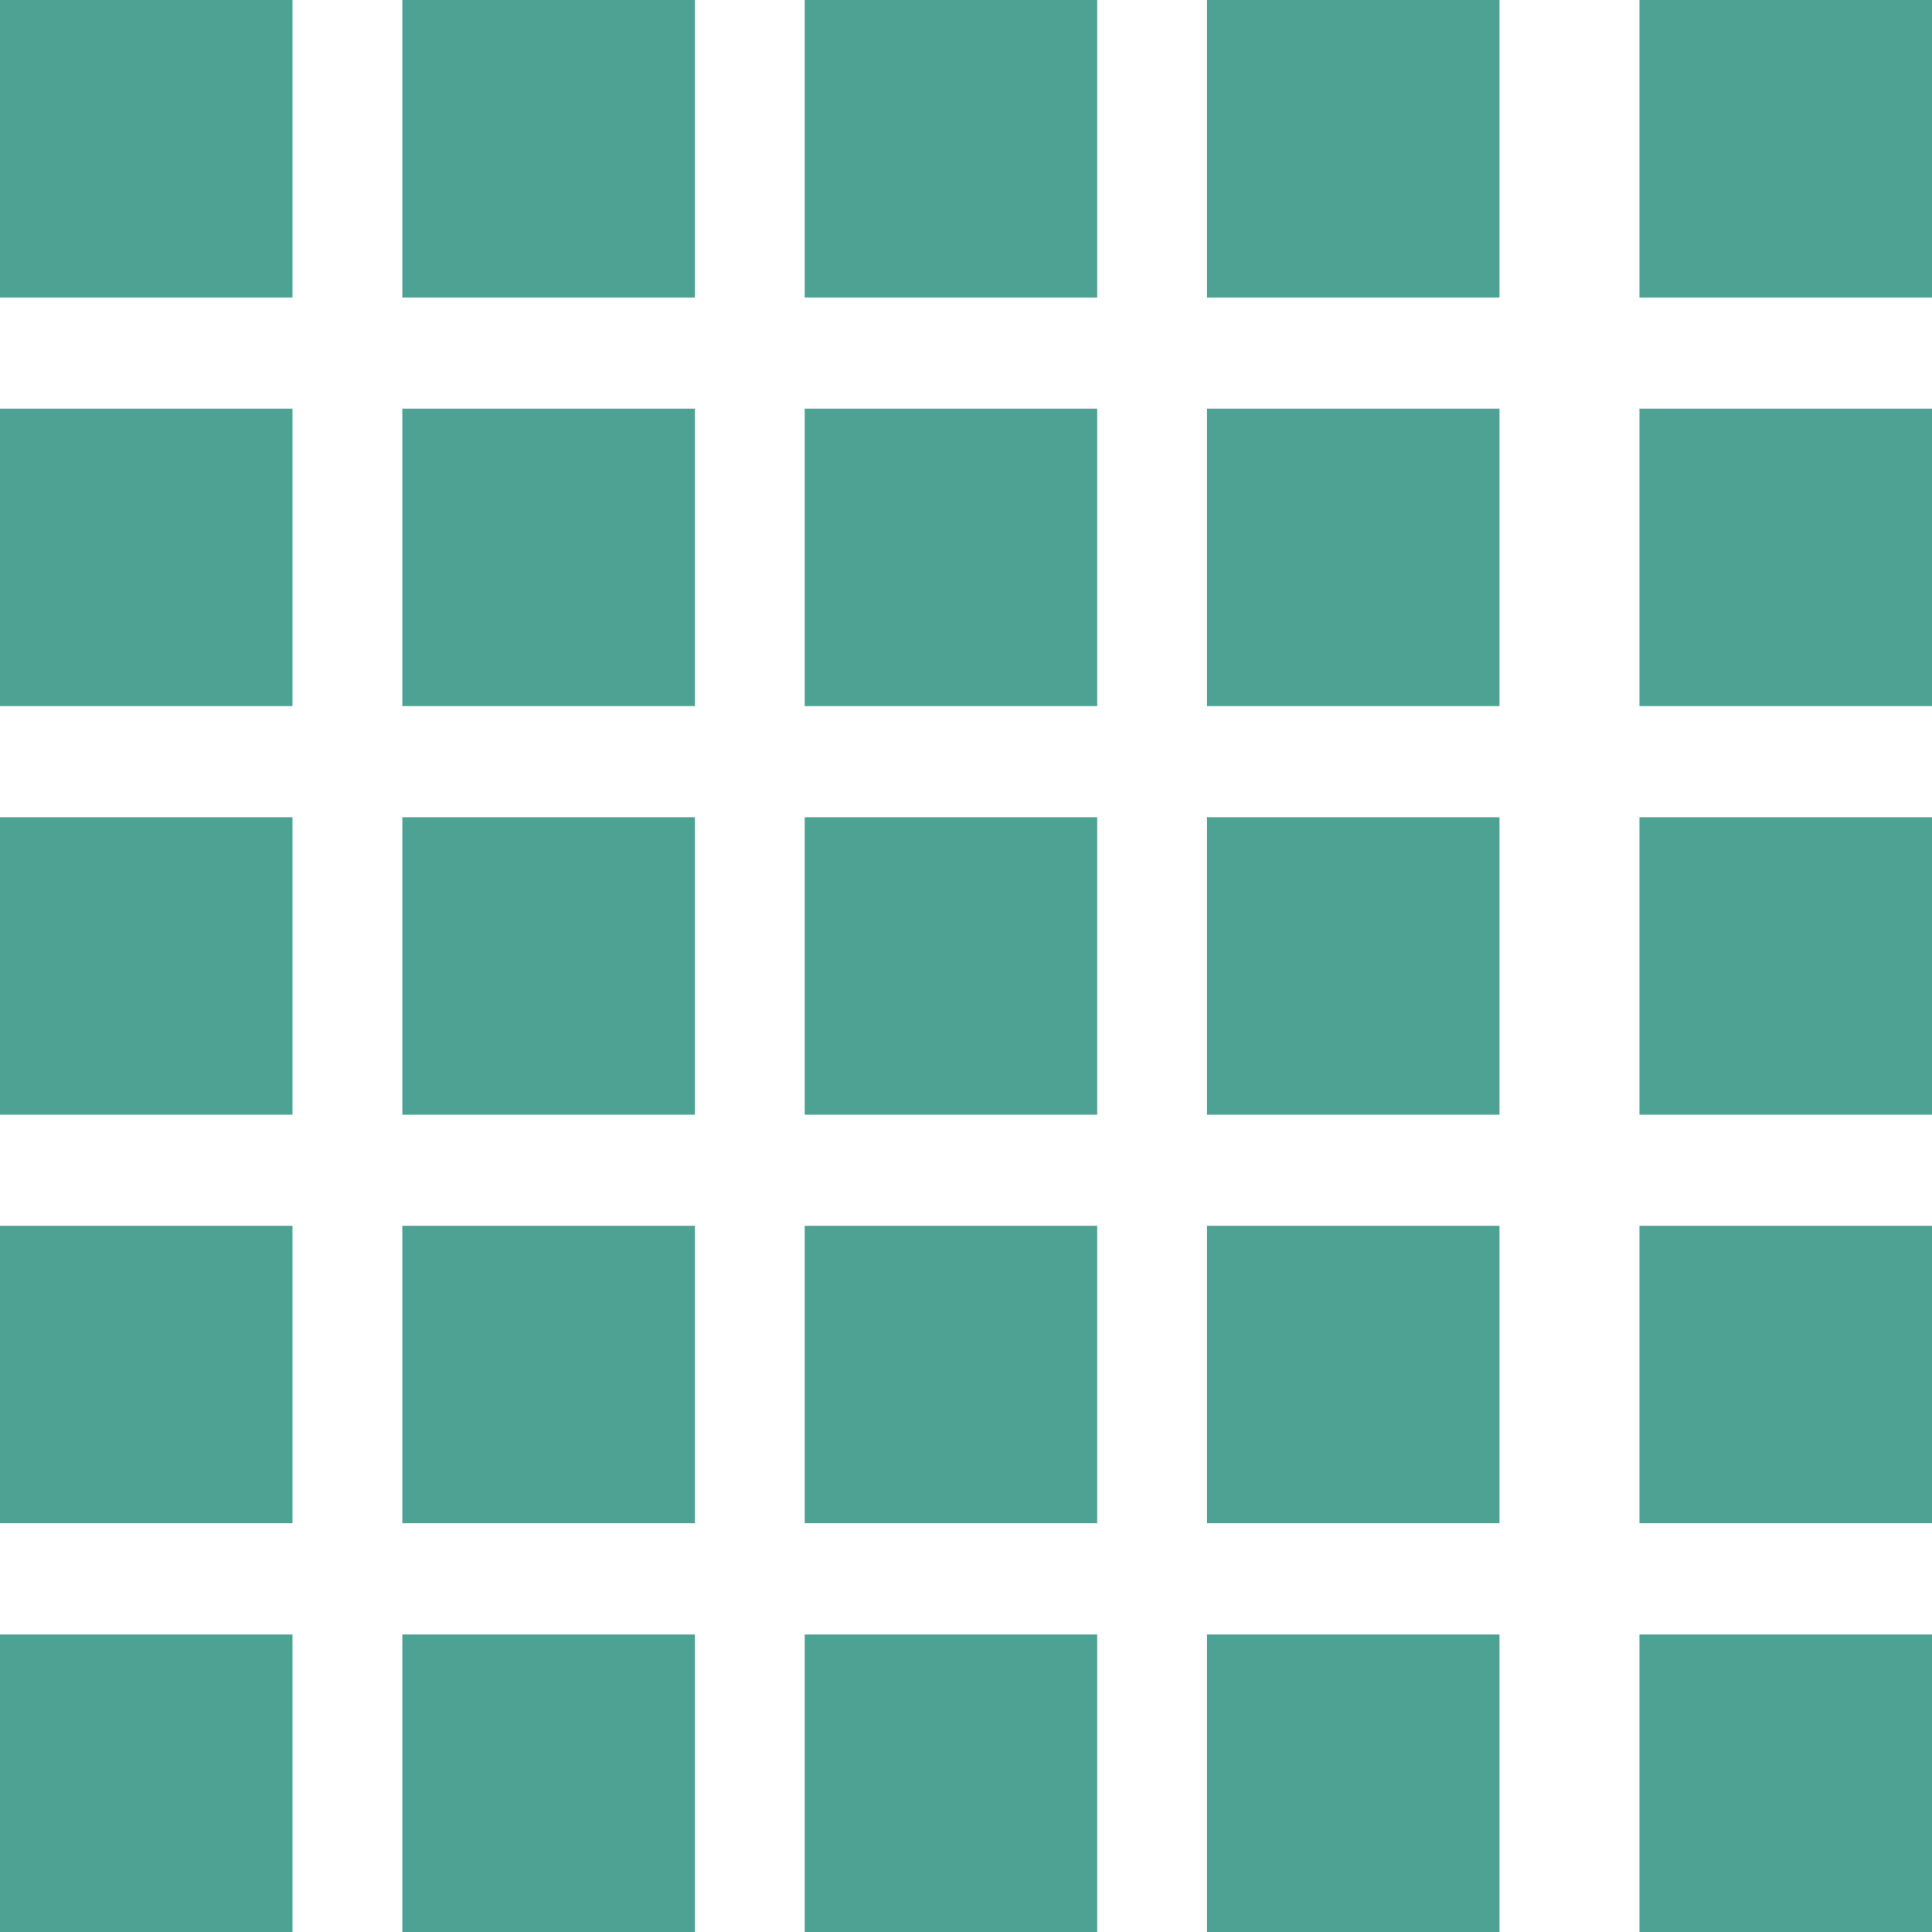
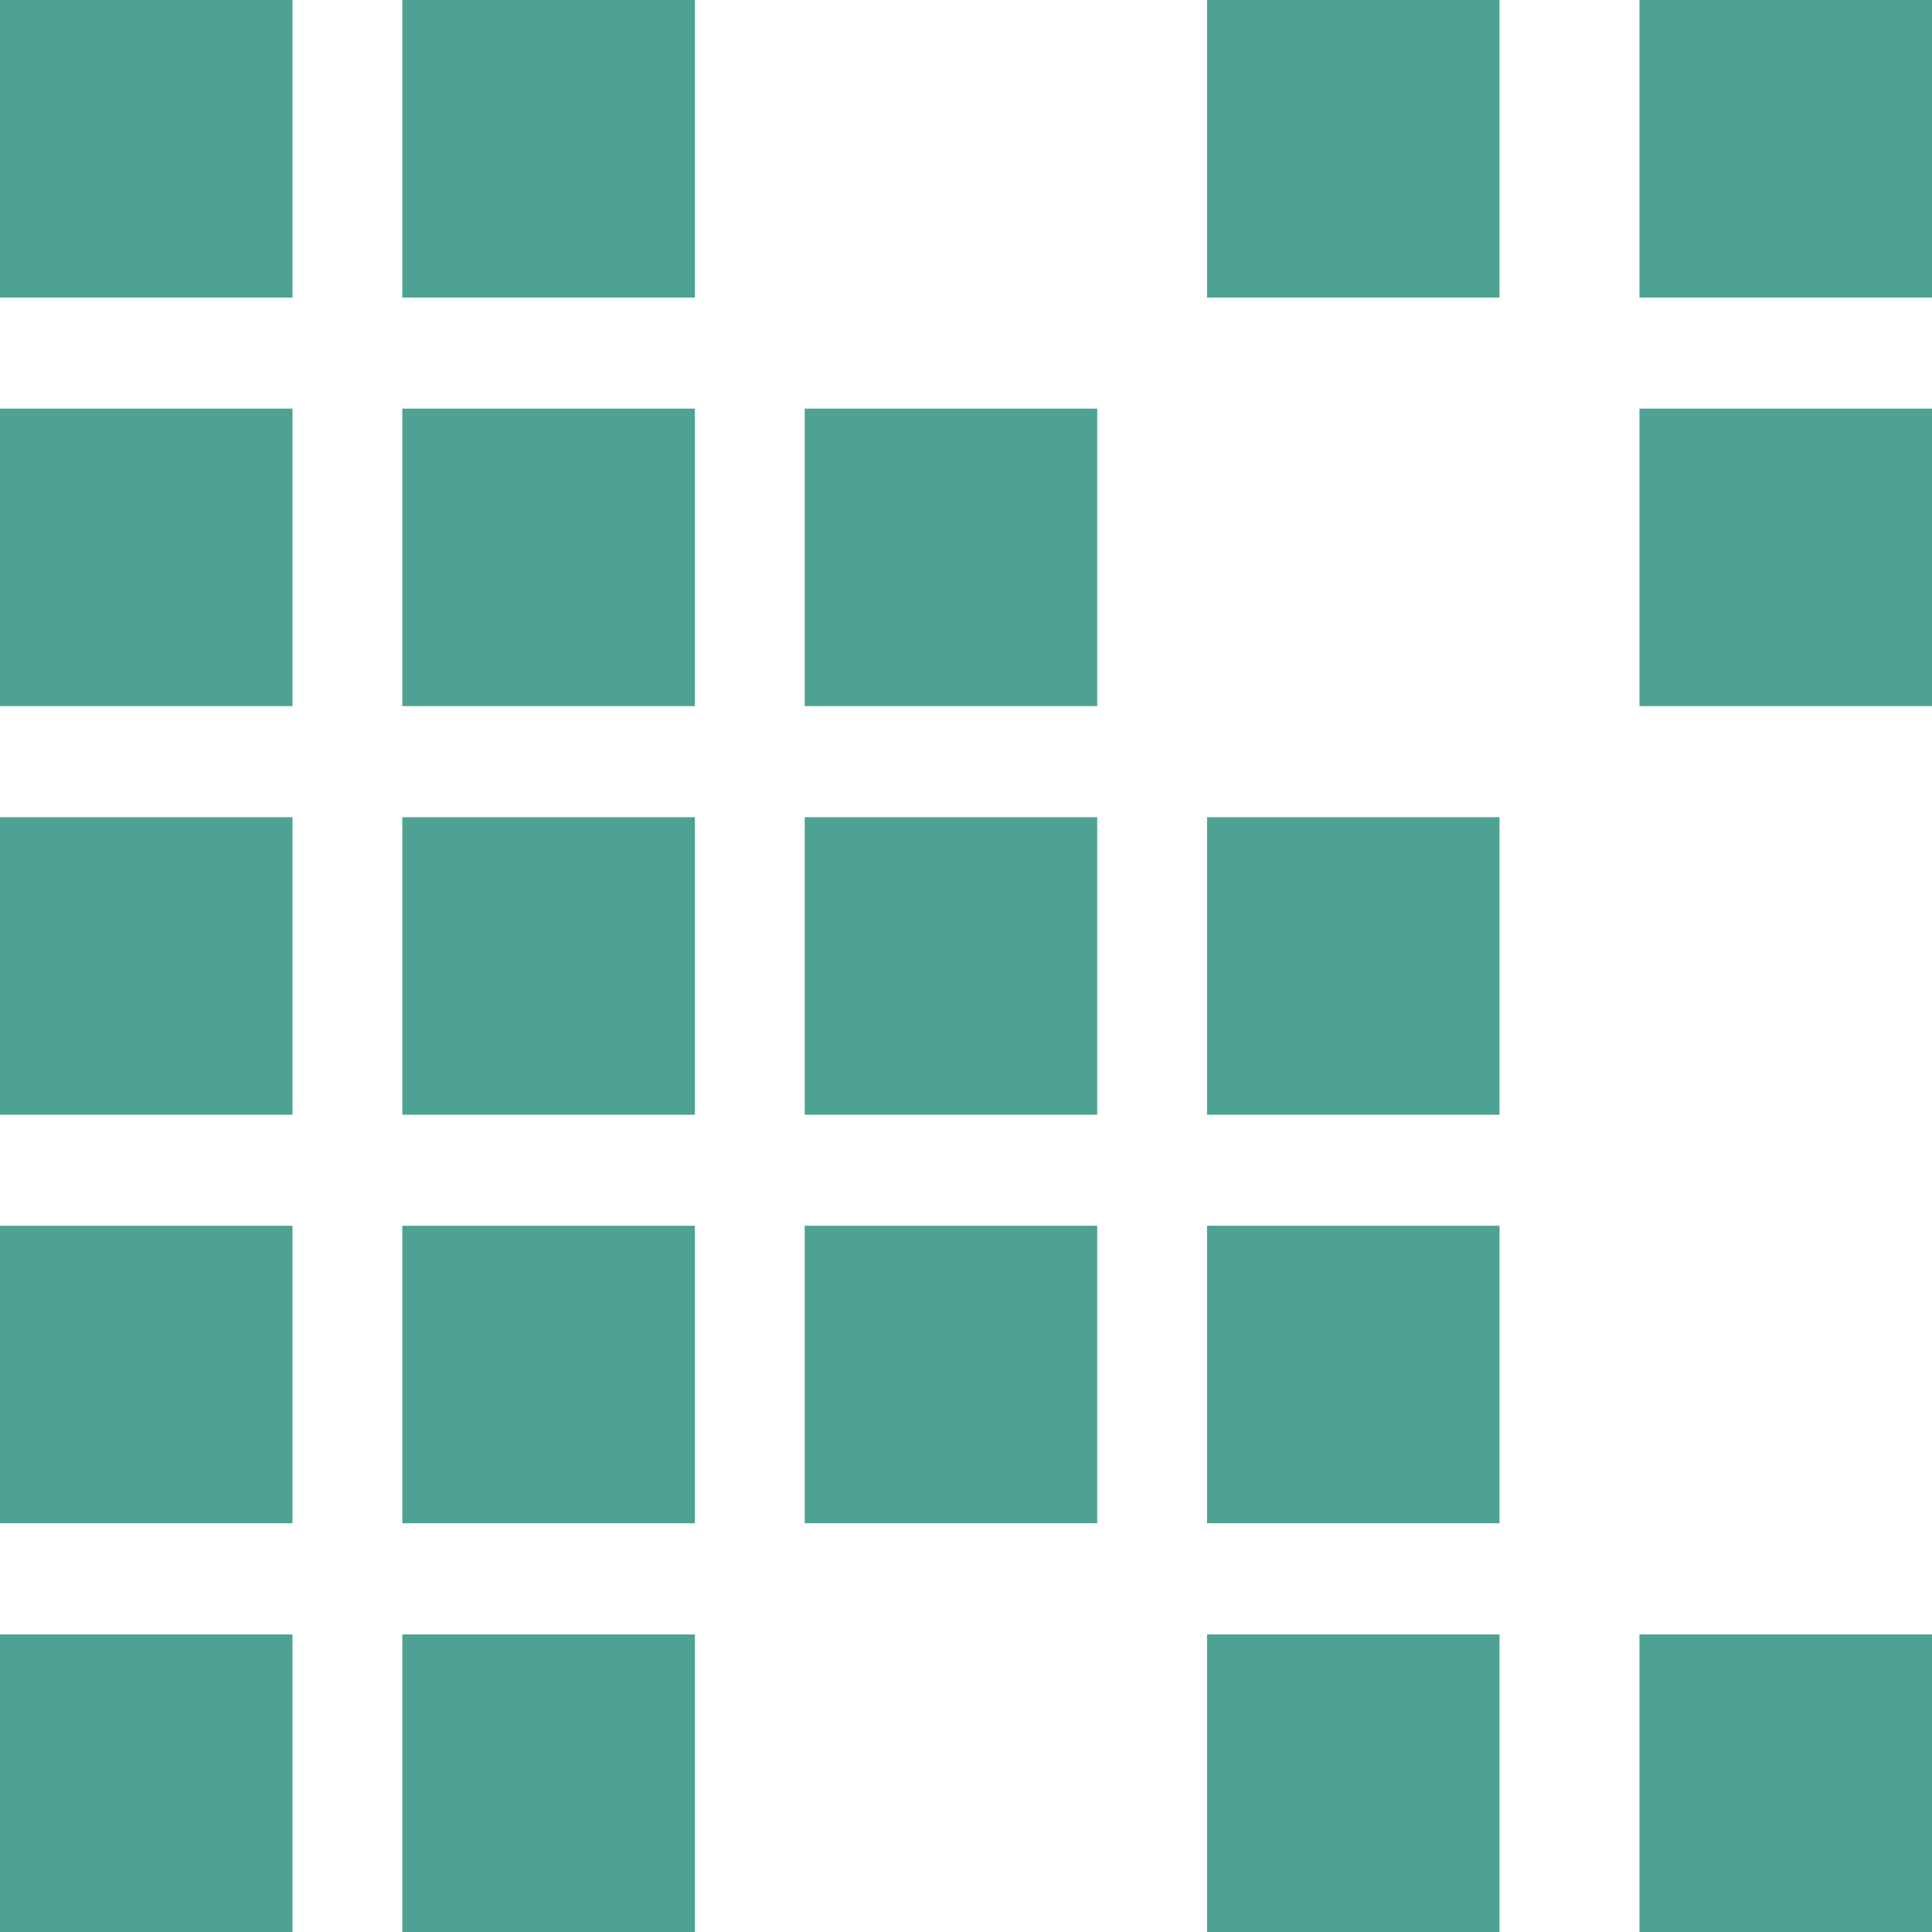
<svg xmlns="http://www.w3.org/2000/svg" version="1.1" id="Capa_1" x="0px" y="0px" width="34.25px" height="34.25px" fill="#4EA294" viewBox="0 0 34.25 34.25" style="enable-background:new 0 0 34.25 34.25;" xml:space="preserve">
  <g>
    <g>
      <rect width="5.185" height="5.275" />
      <rect x="7.132" width="5.187" height="5.275" />
-       <rect x="14.266" width="5.185" height="5.275" />
      <rect x="21.398" width="5.185" height="5.275" />
      <rect x="29.064" width="5.186" height="5.275" />
      <rect y="7.244" width="5.185" height="5.274" />
      <rect x="7.132" y="7.244" width="5.187" height="5.274" />
      <rect x="14.266" y="7.244" width="5.185" height="5.274" />
-       <rect x="21.398" y="7.244" width="5.185" height="5.274" />
      <rect x="29.064" y="7.244" width="5.186" height="5.274" />
      <rect y="14.487" width="5.185" height="5.275" />
      <rect x="7.132" y="14.487" width="5.187" height="5.275" />
      <rect x="14.266" y="14.487" width="5.185" height="5.275" />
      <rect x="21.398" y="14.487" width="5.185" height="5.275" />
-       <rect x="29.064" y="14.487" width="5.186" height="5.275" />
      <rect y="21.73" width="5.185" height="5.274" />
      <rect x="7.132" y="21.73" width="5.187" height="5.274" />
      <rect x="14.266" y="21.73" width="5.185" height="5.274" />
      <rect x="21.398" y="21.73" width="5.185" height="5.274" />
-       <rect x="29.064" y="21.73" width="5.186" height="5.274" />
      <rect y="28.975" width="5.185" height="5.275" />
      <rect x="7.132" y="28.975" width="5.187" height="5.275" />
-       <rect x="14.266" y="28.975" width="5.185" height="5.275" />
      <rect x="21.398" y="28.975" width="5.185" height="5.275" />
      <rect x="29.064" y="28.975" width="5.186" height="5.275" />
    </g>
  </g>
  <g>
</g>
  <g>
</g>
  <g>
</g>
  <g>
</g>
  <g>
</g>
  <g>
</g>
  <g>
</g>
  <g>
</g>
  <g>
</g>
  <g>
</g>
  <g>
</g>
  <g>
</g>
  <g>
</g>
  <g>
</g>
  <g>
</g>
</svg>